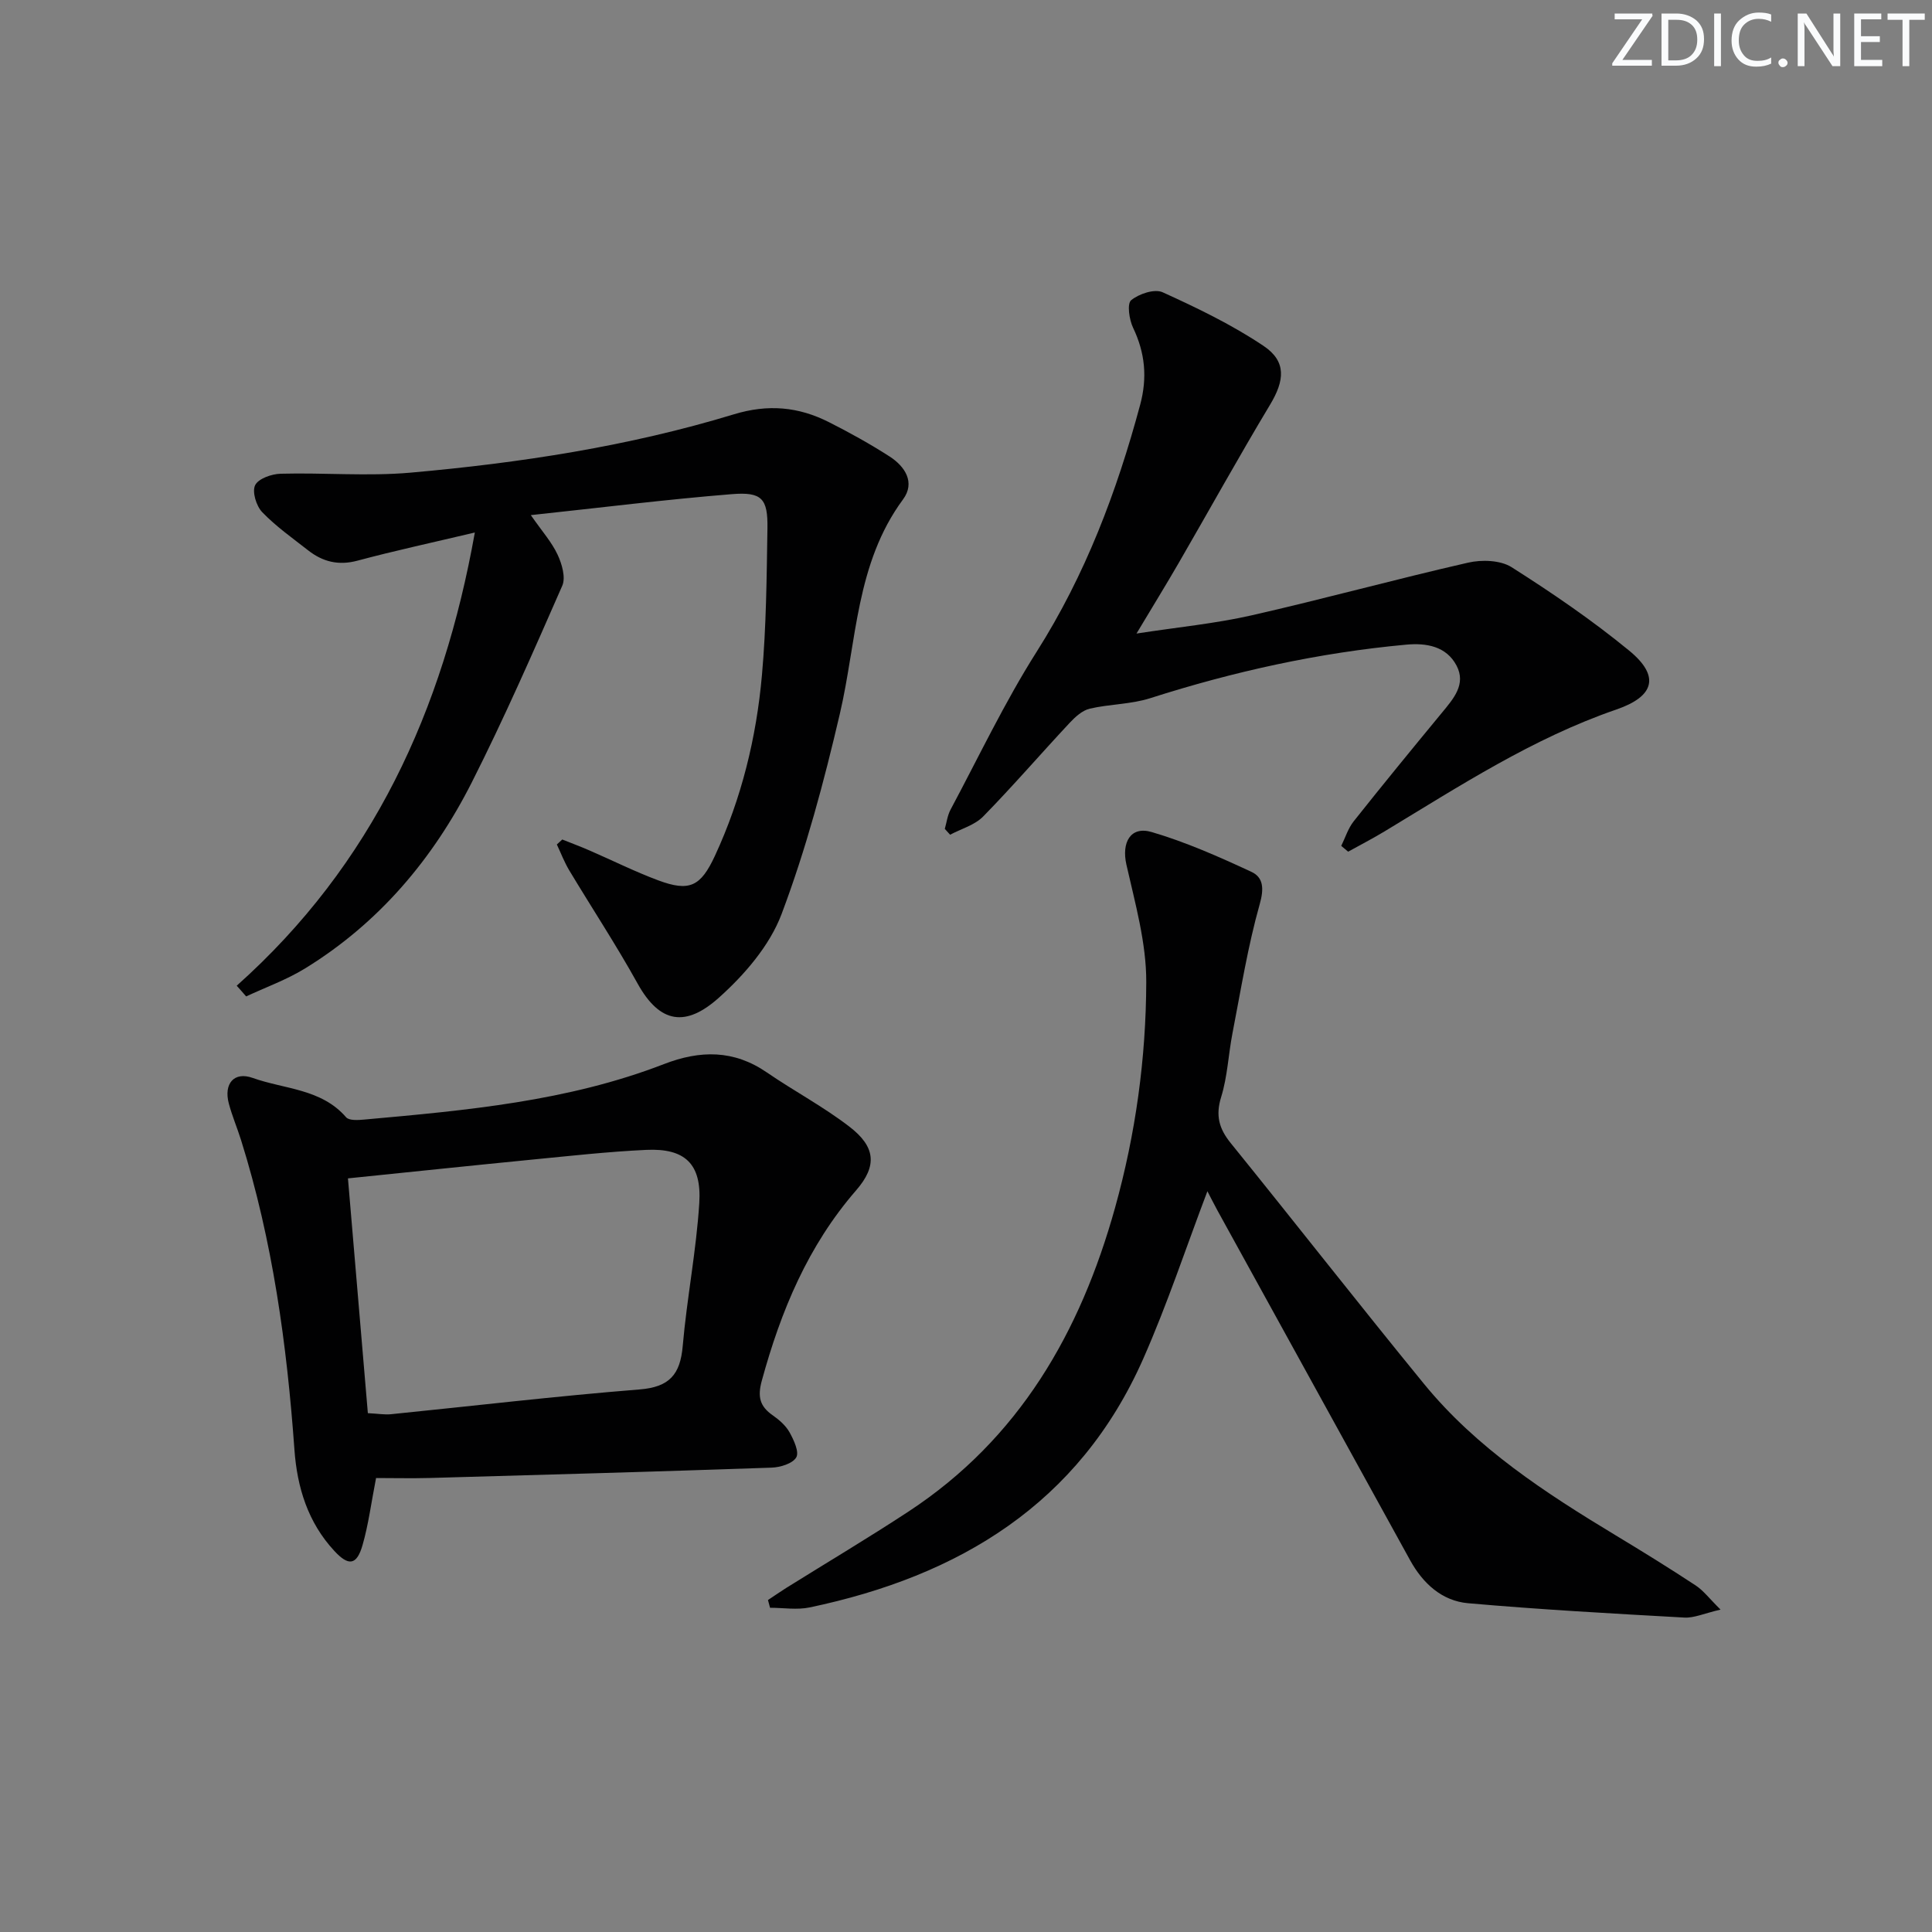
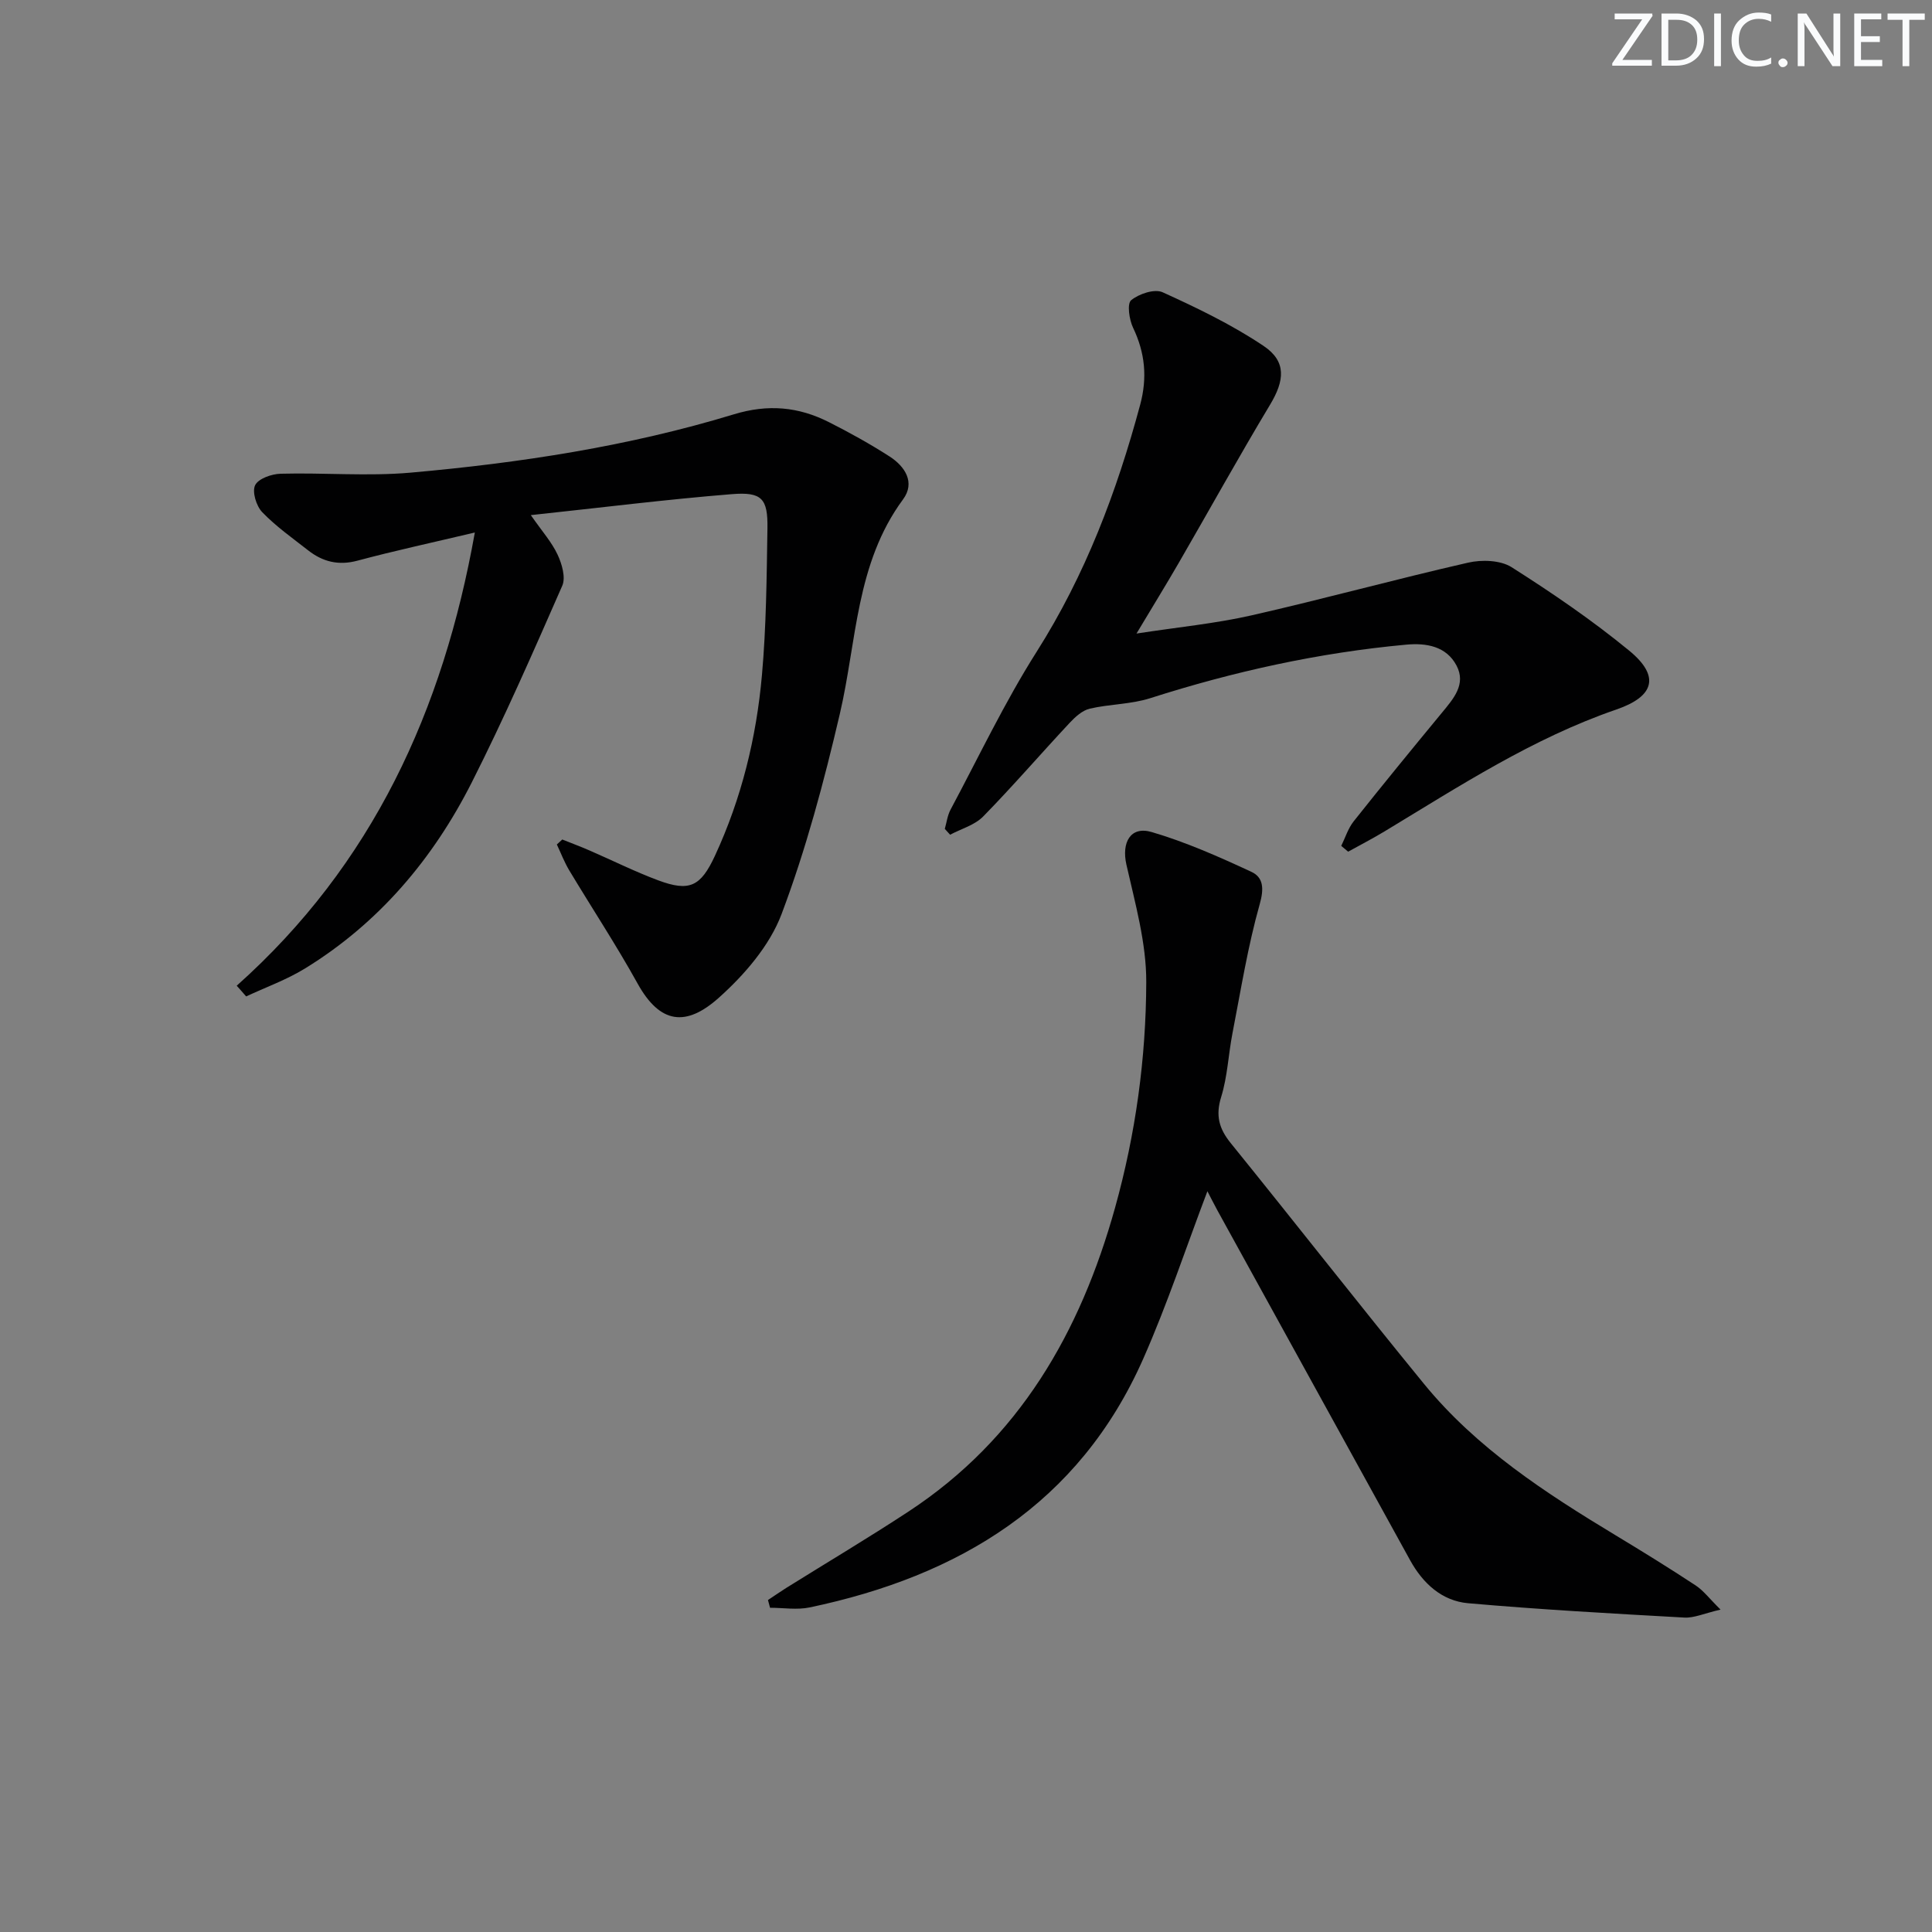
<svg xmlns="http://www.w3.org/2000/svg" enable-background="new 0 0 400 400" viewBox="0 0 400 400">
  <rect x="0" y="0" width="400" height="400" fill="#808080" stroke="none" />
  <g fill="#fafbfc">
    <path d="m342.2 3.2-6.3 9.2h6.1v1.2h-8.2v-.5l6.2-9.1h-5.7v-1.2h7.8v.4z" />
    <path d="m344 13.7v-10.9h3.1c1.6 0 3 .5 4.1 1.4 1.1 1 1.6 2.2 1.6 3.9s-.5 3-1.6 4-2.5 1.5-4.2 1.5h-3zm1.4-9.6v8.4h1.6c1.4 0 2.5-.4 3.2-1.1.8-.8 1.2-1.8 1.2-3.2s-.4-2.4-1.2-3.1-1.8-1-3.1-1z" />
    <path d="m356.3 2.8v10.9h-1.4v-10.9z" />
    <path d="m366.6 13.2c-.8.4-1.8.6-3 .6-1.6 0-2.8-.5-3.7-1.5s-1.4-2.3-1.4-3.9c0-1.7.5-3.2 1.6-4.2s2.4-1.6 4-1.6c1 0 1.9.1 2.6.4v1.5c-.8-.4-1.6-.6-2.6-.6-1.2 0-2.2.4-3 1.2s-1.1 1.9-1.1 3.3c0 1.3.4 2.3 1.1 3.1s1.6 1.1 2.8 1.1c1.1 0 2-.2 2.8-.7v1.3z" />
    <path d="m368.2 13c0-.3.1-.5.3-.6.2-.2.4-.3.6-.3.3 0 .5.1.7.3s.3.4.3.6-.1.5-.3.6c-.2.2-.4.3-.7.3s-.5-.1-.6-.3c-.2-.2-.3-.4-.3-.6z" />
    <path d="m381.1 13.7h-1.7l-5.5-8.4c-.2-.2-.3-.5-.4-.7 0 .2.1.8.1 1.5v7.6h-1.4v-10.9h1.8l5.3 8.3c.3.4.4.6.4.8 0-.3-.1-.8-.1-1.6v-7.5h1.4v10.9z" />
    <path d="m389.7 13.7h-5.8v-10.9h5.6v1.2h-4.2v3.5h3.9v1.2h-3.9v3.7h4.4z" />
    <path d="m398.4 4.1h-3.1v9.6h-1.4v-9.6h-3.1v-1.3h7.7v1.3z" />
  </g>
  <path d="m49.01 204.08c28.12-25.09 42.72-56.94 49.3-93.83-8.9 2.11-16.65 3.78-24.3 5.83-3.91 1.05-7.17.24-10.19-2.12-3.26-2.55-6.69-4.97-9.54-7.93-1.22-1.27-2.12-4.22-1.46-5.57.67-1.37 3.43-2.34 5.3-2.38 8.95-.24 17.97.56 26.85-.22 22.66-2.01 45.16-5.44 66.97-12.08 7.09-2.16 13.38-1.56 19.66 1.61 4.3 2.17 8.53 4.52 12.58 7.12 3.21 2.07 5.36 5.4 2.78 8.89-9.8 13.28-9.56 29.33-13.08 44.39-3.27 14.01-7 28.02-12.06 41.45-2.46 6.53-7.67 12.57-12.98 17.32-6.77 6.06-12.17 5.49-16.84-2.94-4.42-7.97-9.45-15.61-14.15-23.43-1.01-1.69-1.72-3.56-2.56-5.35.37-.34.74-.69 1.12-1.03 1.9.76 3.82 1.47 5.69 2.29 4.72 2.05 9.34 4.36 14.16 6.16 6.5 2.42 8.8 1.29 11.76-5.08 5.5-11.87 8.58-24.44 9.73-37.38.9-10.09.98-20.26 1.14-30.39.1-6.17-1.12-7.61-7.39-7.1-13.55 1.09-27.05 2.79-41.6 4.34 2.35 3.38 4.34 5.6 5.54 8.18.9 1.92 1.72 4.73.97 6.44-6 13.68-11.99 27.38-18.73 40.71-8.02 15.85-19.25 29.15-34.56 38.55-3.8 2.33-8.09 3.87-12.16 5.77-.64-.76-1.3-1.49-1.95-2.22z" fill="#010102" />
  <path d="m356.22 333.25c-3.44.8-5.5 1.77-7.5 1.65-14.93-.83-29.88-1.66-44.77-2.97-5.42-.48-9.35-4.1-11.99-8.88-13.32-24.16-26.62-48.32-39.93-72.49-.78-1.42-1.49-2.87-2.05-3.93-4.41 11.61-8.3 23.41-13.3 34.72-13.28 30.02-38.12 44.96-69.05 51.45-2.62.55-5.46.07-8.2.07-.14-.53-.29-1.07-.43-1.6 1.25-.83 2.48-1.68 3.74-2.48 8.46-5.28 17.04-10.38 25.37-15.85 22.9-15.04 35.55-37.06 42.75-62.89 4.27-15.32 6.41-30.95 6.46-46.71.03-8.11-2.3-16.3-4.11-24.33-1.03-4.56.82-8.05 5.25-6.74 7.07 2.08 13.91 5.11 20.62 8.23 2.49 1.15 2.65 3.45 1.73 6.7-2.47 8.74-3.9 17.78-5.64 26.72-.85 4.39-1.03 8.97-2.34 13.2-1.19 3.84-.45 6.55 1.98 9.55 13.4 16.55 26.51 33.33 39.99 49.82 10.91 13.35 25.18 22.61 39.75 31.41 5.55 3.35 11.07 6.76 16.49 10.33 1.64 1.07 2.87 2.74 5.18 5.02z" fill="#010102" />
-   <path d="m77.86 306.01c-1.01 5.15-1.57 9.62-2.8 13.89-1.2 4.17-2.88 4.42-5.87 1.17-5.44-5.88-7.67-13.11-8.23-20.92-1.56-21.75-4.51-43.25-11.06-64.13-.8-2.54-1.85-5-2.53-7.56-1.08-4.1 1.09-6.66 4.94-5.29 6.56 2.35 14.21 2.21 19.35 8.15.63.72 2.52.59 3.8.47 21.02-1.89 42.08-3.77 62-11.48 7.5-2.9 14.46-2.98 21.3 1.72 5.61 3.85 11.69 7.07 17.07 11.21 5.44 4.17 5.85 8.11 1.42 13.21-9.98 11.49-15.58 24.97-19.53 39.42-.91 3.33-.41 5.29 2.27 7.16 1.34.94 2.7 2.12 3.48 3.52.88 1.59 2.03 4.06 1.39 5.18-.75 1.29-3.31 2.07-5.12 2.13-23.57.82-47.15 1.48-70.73 2.14-3.8.1-7.6.01-11.15.01zm-1.7-13.43c2.16.11 3.49.35 4.78.22 17.16-1.73 34.29-3.76 51.47-5.13 6.2-.49 8.43-3.1 8.94-8.99.86-9.9 2.81-19.71 3.43-29.62.51-8.14-3.01-11.36-10.98-10.99-7.95.37-15.87 1.26-23.79 2.03-12.33 1.21-24.65 2.51-37.97 3.87 1.36 15.97 2.72 32.08 4.12 48.61z" fill="#010102" />
  <path d="m277.69 175.13c.84-1.71 1.42-3.63 2.58-5.09 6-7.56 12.12-15.03 18.26-22.47 2.38-2.89 5.07-5.89 3.03-9.77-2.11-4.01-6.26-4.72-10.43-4.33-18.08 1.66-35.69 5.55-52.98 11.08-3.99 1.28-8.4 1.21-12.52 2.17-1.54.36-3.01 1.7-4.16 2.93-6.01 6.43-11.76 13.11-17.91 19.39-1.75 1.79-4.54 2.55-6.85 3.78-.37-.4-.73-.8-1.1-1.21.38-1.33.55-2.78 1.19-3.98 5.85-10.95 11.19-22.22 17.82-32.68 10.09-15.91 16.59-33.13 21.44-51.15 1.51-5.62 1.02-10.74-1.47-15.95-.8-1.68-1.28-4.96-.4-5.69 1.61-1.33 4.85-2.41 6.52-1.65 7.18 3.26 14.37 6.73 20.9 11.11 4.79 3.21 4.35 7.17 1.35 12.16-6.5 10.82-12.61 21.87-18.93 32.79-2.64 4.56-5.41 9.05-8.73 14.6 8.63-1.33 16.32-2.07 23.79-3.76 15.01-3.41 29.87-7.5 44.87-10.92 2.83-.65 6.69-.52 9 .94 8.4 5.33 16.67 10.98 24.35 17.28 6.45 5.3 5.2 9.48-2.64 12.18-17.29 5.94-32.49 15.86-47.98 25.22-2.47 1.49-5.04 2.82-7.57 4.22-.48-.39-.96-.8-1.43-1.2z" fill="#010102" />
</svg>